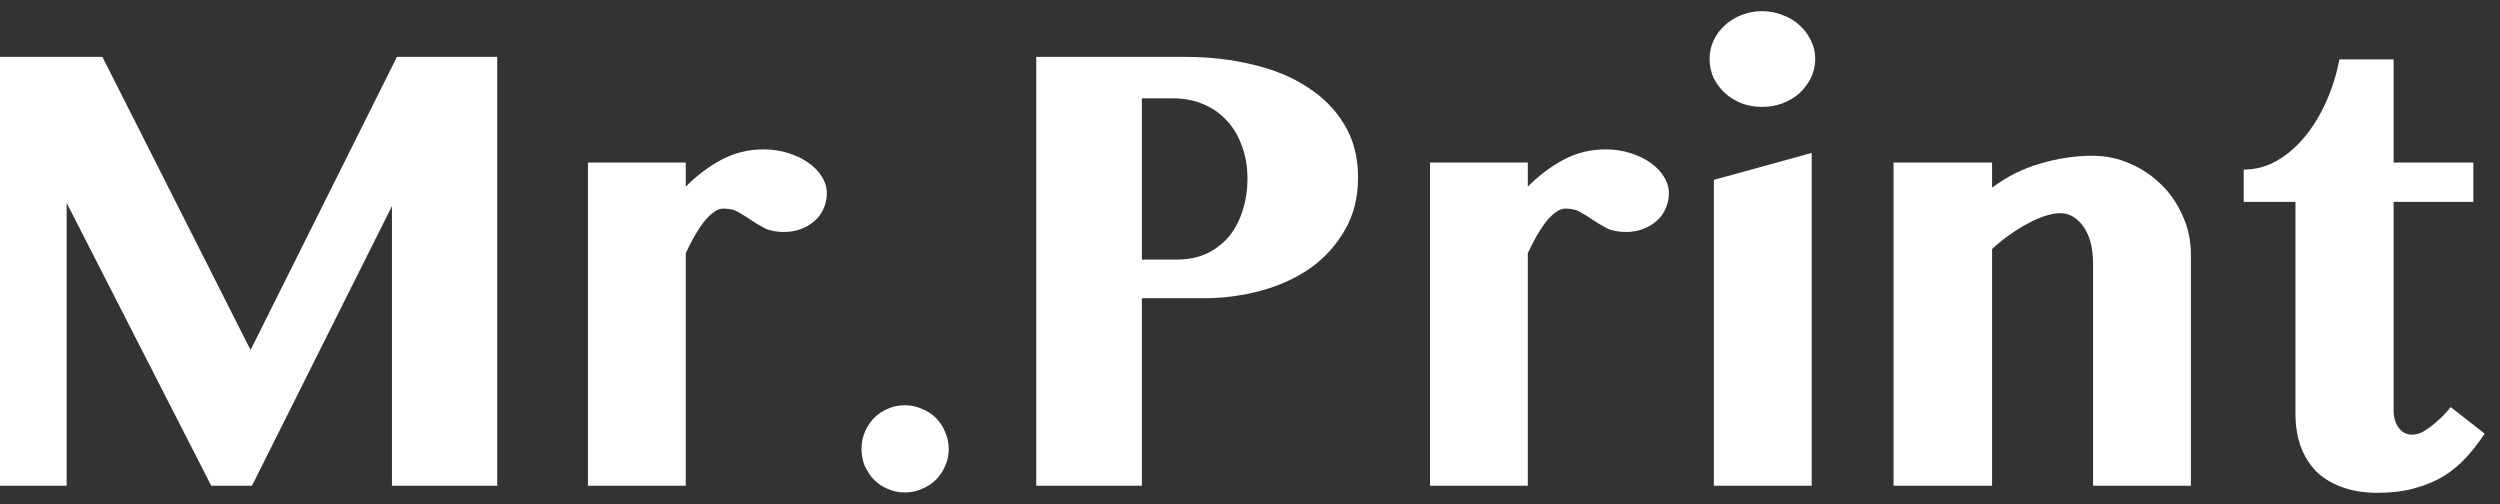
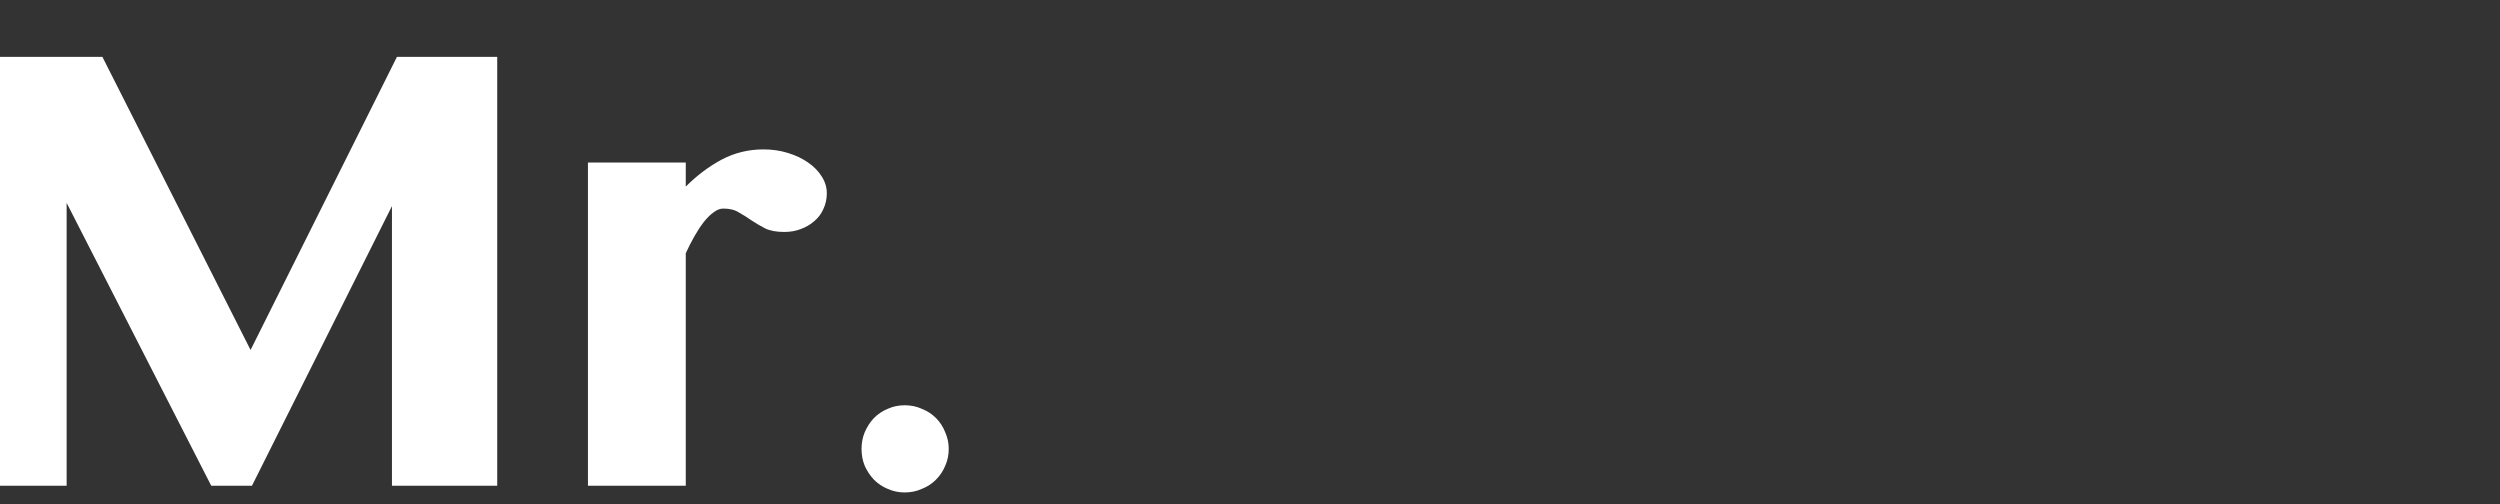
<svg xmlns="http://www.w3.org/2000/svg" width="124" height="25" viewBox="0 0 124 25" fill="none">
  <rect x="0" y="0" width="124" height="25" fill="#333333" stroke="none" />
  <g id="Group 2658">
-     <path id="Vector" d="M111.287 10.011V8.412C111.861 8.412 112.4 8.271 112.904 7.99C113.42 7.697 113.883 7.304 114.293 6.812C114.715 6.308 115.072 5.728 115.365 5.072C115.67 4.404 115.893 3.695 116.033 2.945H118.723V8.06H122.678V10.011H118.723V20.365C118.723 20.693 118.805 20.974 118.969 21.208C119.133 21.443 119.361 21.56 119.654 21.56C119.83 21.56 120.012 21.507 120.199 21.402C120.398 21.285 120.586 21.15 120.762 20.997C120.949 20.845 121.113 20.693 121.254 20.54C121.395 20.388 121.494 20.271 121.553 20.189L123.24 21.507C122.971 21.917 122.672 22.304 122.344 22.667C122.027 23.019 121.658 23.329 121.236 23.599C120.814 23.857 120.328 24.062 119.777 24.214C119.238 24.367 118.611 24.443 117.896 24.443C117.229 24.443 116.637 24.343 116.121 24.144C115.617 23.956 115.195 23.693 114.855 23.353C114.527 23.001 114.275 22.585 114.1 22.105C113.936 21.624 113.854 21.091 113.854 20.505V10.011H111.287Z" fill="white" />
-     <path id="Vector_2" d="M103.816 13.105C103.816 12.284 103.652 11.658 103.324 11.224C103.008 10.79 102.633 10.574 102.199 10.574C101.988 10.574 101.748 10.615 101.479 10.697C101.209 10.779 100.922 10.902 100.617 11.066C100.324 11.218 100.02 11.406 99.703 11.628C99.398 11.839 99.1 12.079 98.807 12.349V24.091H93.92V8.06H98.807V9.308C99.545 8.757 100.342 8.359 101.197 8.113C102.064 7.855 102.926 7.726 103.781 7.726C104.438 7.726 105.059 7.855 105.645 8.113C106.242 8.37 106.764 8.722 107.209 9.167C107.654 9.601 108.006 10.117 108.264 10.714C108.533 11.3 108.668 11.933 108.668 12.613V24.091H103.816V13.105Z" fill="white" />
-     <path id="Vector_3" d="M85.008 8.921L89.859 7.585V24.091H85.008V8.921ZM84.797 2.927C84.797 2.599 84.861 2.294 84.99 2.013C85.131 1.72 85.318 1.468 85.553 1.257C85.787 1.035 86.062 0.865 86.379 0.747C86.695 0.619 87.035 0.554 87.398 0.554C87.762 0.554 88.102 0.619 88.418 0.747C88.746 0.865 89.027 1.035 89.262 1.257C89.496 1.468 89.684 1.72 89.824 2.013C89.965 2.294 90.035 2.599 90.035 2.927C90.035 3.255 89.965 3.566 89.824 3.859C89.684 4.14 89.496 4.392 89.262 4.615C89.027 4.826 88.746 4.995 88.418 5.124C88.102 5.242 87.762 5.3 87.398 5.3C87.035 5.3 86.695 5.242 86.379 5.124C86.062 4.995 85.787 4.826 85.553 4.615C85.318 4.392 85.131 4.14 84.99 3.859C84.861 3.566 84.797 3.255 84.797 2.927Z" fill="white" />
-     <path id="Vector_4" d="M75.779 24.091H70.928V8.06H75.779V9.255C76.33 8.704 76.922 8.259 77.555 7.919C78.199 7.579 78.891 7.41 79.629 7.41C80.062 7.41 80.467 7.468 80.842 7.585C81.228 7.703 81.562 7.861 81.844 8.06C82.137 8.259 82.365 8.494 82.529 8.763C82.693 9.021 82.775 9.296 82.775 9.589C82.775 9.87 82.717 10.134 82.6 10.38C82.494 10.615 82.342 10.814 82.143 10.978C81.955 11.142 81.732 11.271 81.475 11.365C81.228 11.458 80.959 11.505 80.666 11.505C80.279 11.505 79.963 11.447 79.717 11.329C79.471 11.201 79.242 11.066 79.031 10.925C78.832 10.784 78.627 10.656 78.416 10.539C78.217 10.409 77.959 10.345 77.643 10.345C77.478 10.345 77.314 10.409 77.15 10.539C76.986 10.656 76.822 10.82 76.658 11.031C76.506 11.23 76.353 11.464 76.201 11.734C76.049 12.003 75.908 12.279 75.779 12.56V24.091Z" fill="white" />
-     <path id="Vector_5" d="M51.398 2.822H58.799C59.994 2.822 61.113 2.951 62.156 3.208C63.199 3.454 64.102 3.829 64.863 4.333C65.637 4.826 66.246 5.447 66.691 6.197C67.137 6.935 67.359 7.802 67.359 8.798C67.359 9.806 67.137 10.685 66.691 11.435C66.258 12.185 65.684 12.812 64.969 13.316C64.254 13.808 63.44 14.177 62.525 14.423C61.611 14.669 60.674 14.792 59.713 14.792H56.637V24.091H51.398V2.822ZM56.637 12.876H58.342C58.928 12.876 59.443 12.771 59.889 12.56C60.334 12.337 60.703 12.044 60.996 11.681C61.289 11.306 61.506 10.878 61.647 10.398C61.799 9.917 61.875 9.413 61.875 8.886C61.875 8.242 61.775 7.673 61.576 7.181C61.389 6.677 61.125 6.255 60.785 5.915C60.457 5.576 60.07 5.318 59.625 5.142C59.18 4.966 58.699 4.878 58.184 4.878H56.637V12.876Z" fill="white" />
    <path id="Vector_6" d="M42.732 22.263C42.732 21.97 42.785 21.695 42.891 21.437C43.008 21.167 43.16 20.933 43.348 20.734C43.547 20.535 43.775 20.382 44.033 20.277C44.291 20.16 44.572 20.101 44.877 20.101C45.182 20.101 45.463 20.16 45.721 20.277C45.99 20.382 46.225 20.535 46.424 20.734C46.623 20.933 46.775 21.167 46.881 21.437C46.998 21.695 47.057 21.97 47.057 22.263C47.057 22.568 46.998 22.849 46.881 23.107C46.775 23.365 46.623 23.593 46.424 23.792C46.225 23.992 45.99 24.144 45.721 24.249C45.463 24.367 45.182 24.425 44.877 24.425C44.572 24.425 44.291 24.367 44.033 24.249C43.775 24.144 43.547 23.992 43.348 23.792C43.16 23.593 43.008 23.365 42.891 23.107C42.785 22.849 42.732 22.568 42.732 22.263Z" fill="white" />
    <path id="Vector_7" d="M34.014 24.091H29.162V8.06H34.014V9.255C34.565 8.704 35.156 8.259 35.789 7.919C36.434 7.579 37.125 7.41 37.863 7.41C38.297 7.41 38.701 7.468 39.076 7.585C39.463 7.703 39.797 7.861 40.078 8.06C40.371 8.259 40.6 8.494 40.764 8.763C40.928 9.021 41.01 9.296 41.01 9.589C41.01 9.87 40.951 10.134 40.834 10.38C40.728 10.615 40.576 10.814 40.377 10.978C40.19 11.142 39.967 11.271 39.709 11.365C39.463 11.458 39.193 11.505 38.9 11.505C38.514 11.505 38.197 11.447 37.951 11.329C37.705 11.201 37.477 11.066 37.266 10.925C37.066 10.784 36.861 10.656 36.65 10.539C36.451 10.409 36.193 10.345 35.877 10.345C35.713 10.345 35.549 10.409 35.385 10.539C35.221 10.656 35.057 10.82 34.893 11.031C34.74 11.23 34.588 11.464 34.435 11.734C34.283 12.003 34.143 12.279 34.014 12.56V24.091Z" fill="white" />
    <path id="Vector_8" d="M0 2.822H5.08L12.428 17.359L19.688 2.822H24.662V24.091H19.441V10.222L12.498 24.091H10.477L3.305 10.064V24.091H0V2.822Z" fill="white" />
  </g>
</svg>